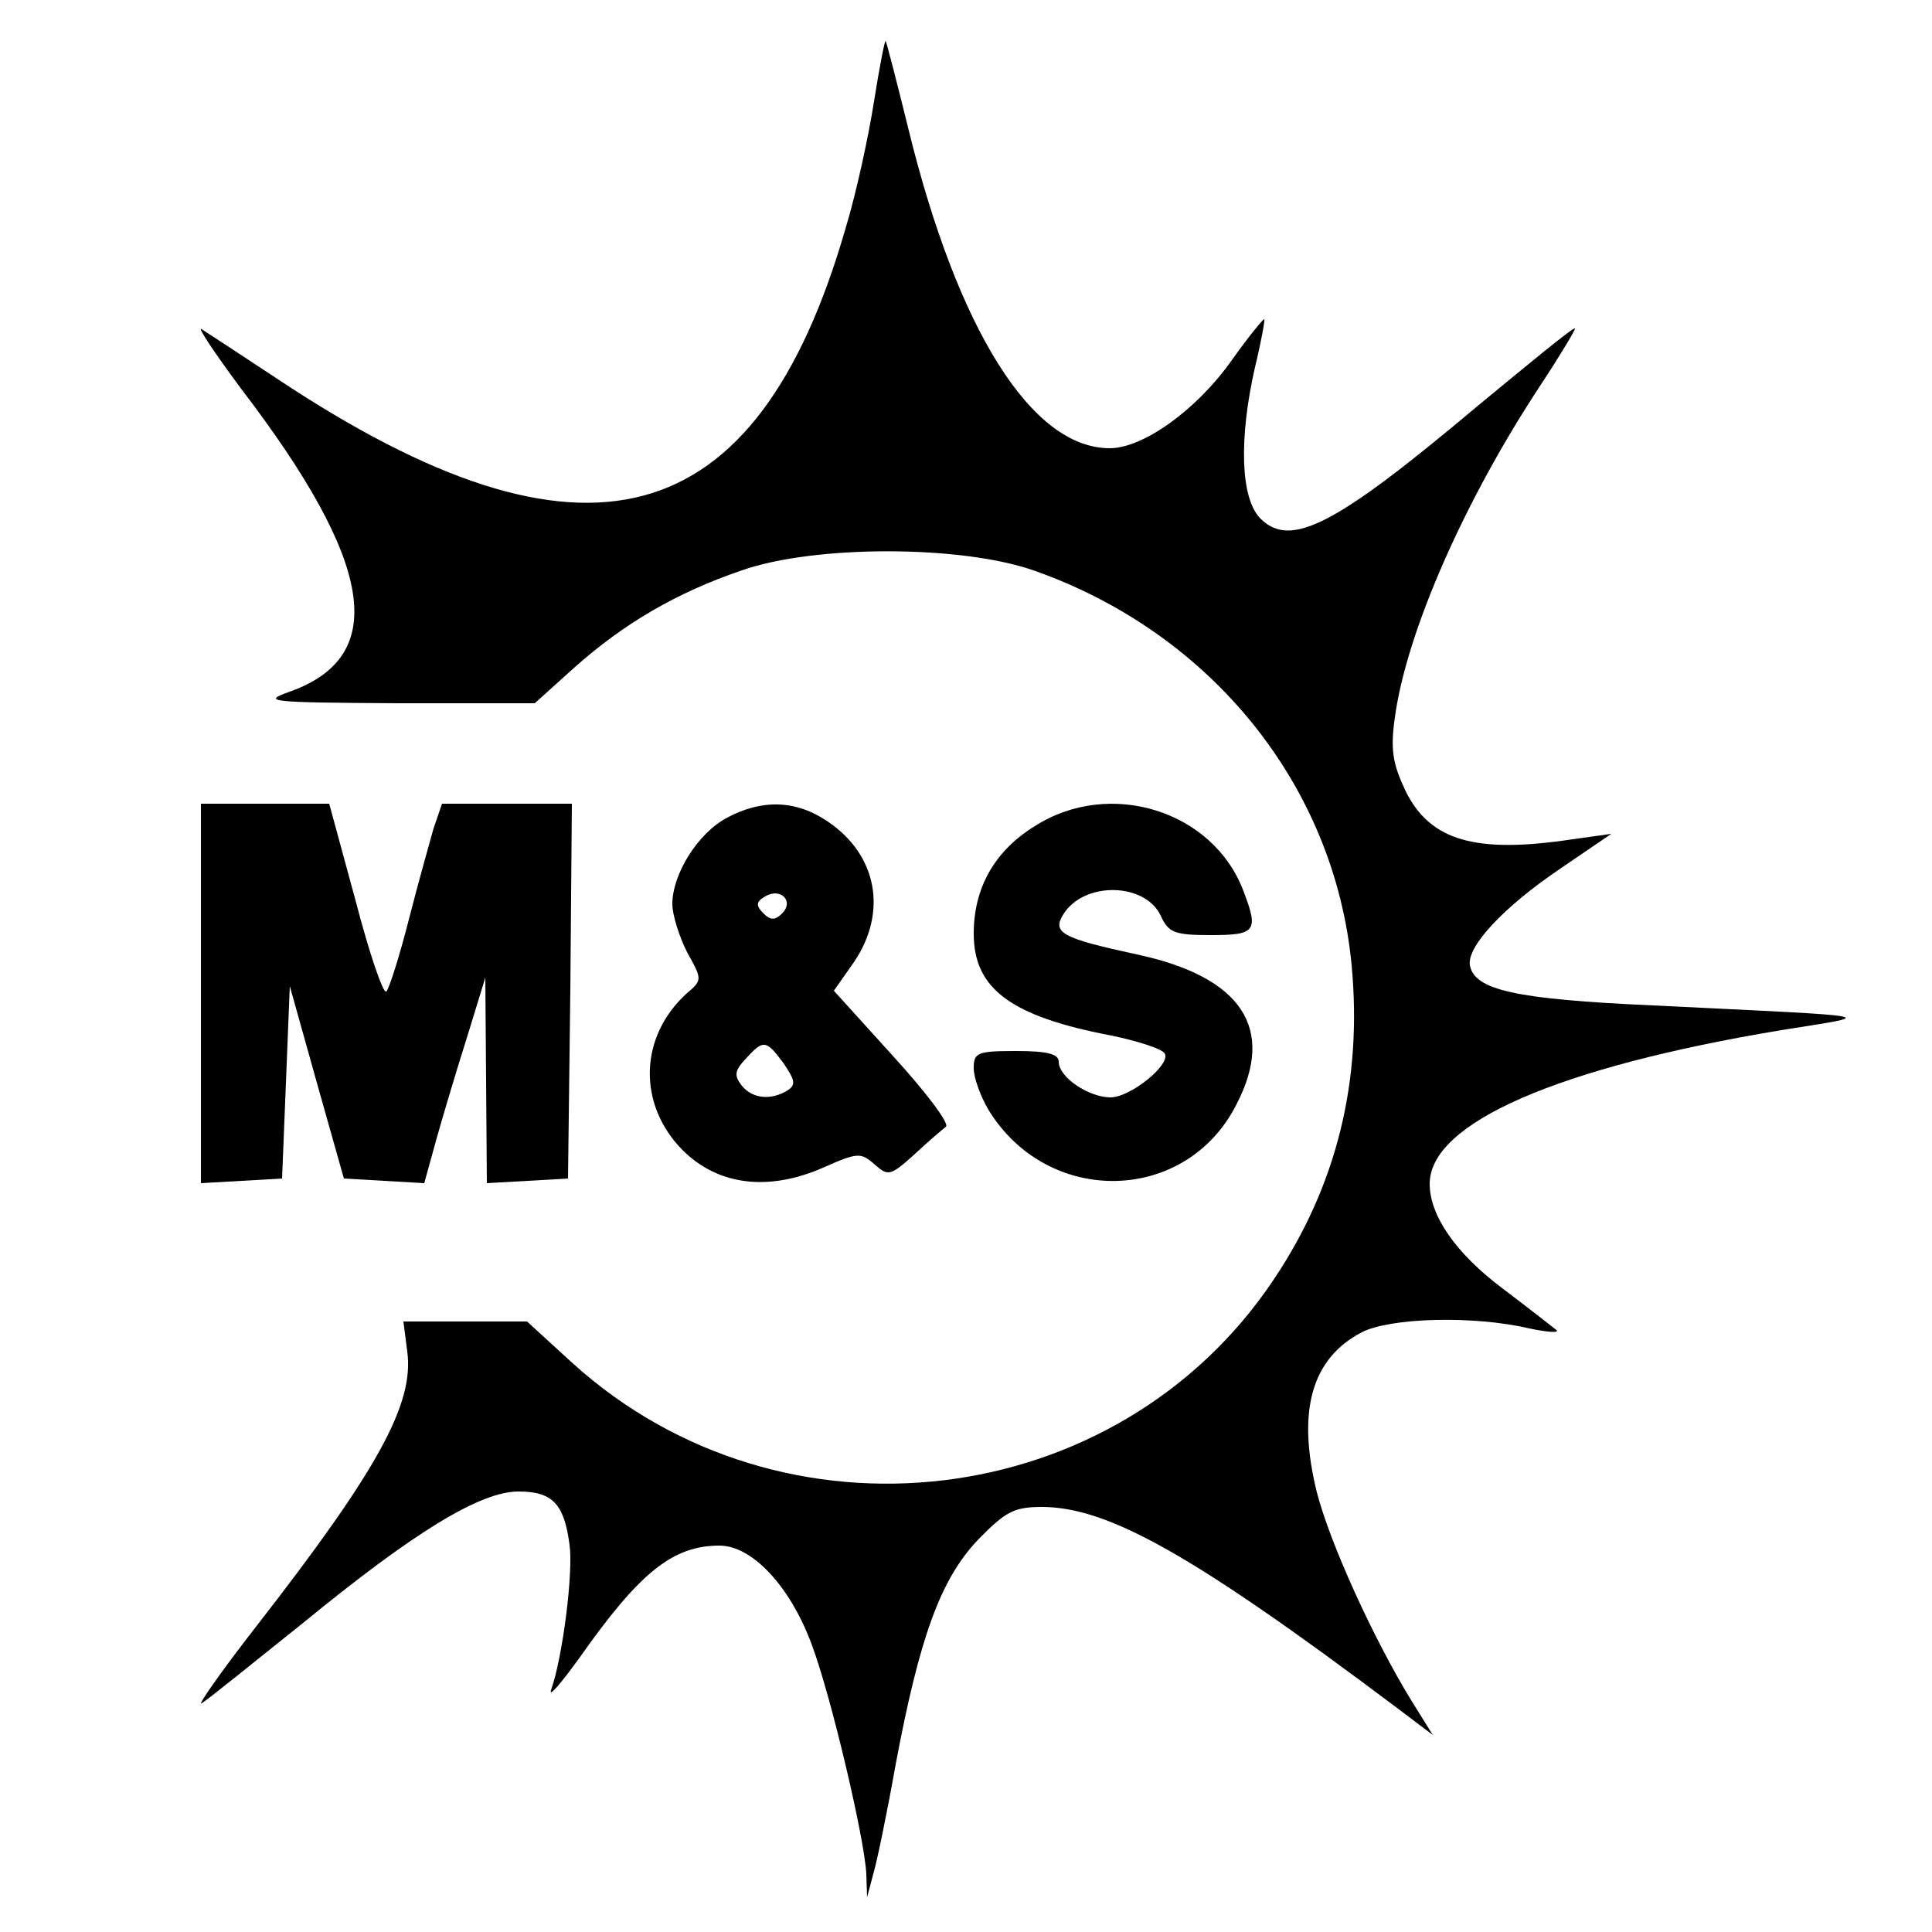
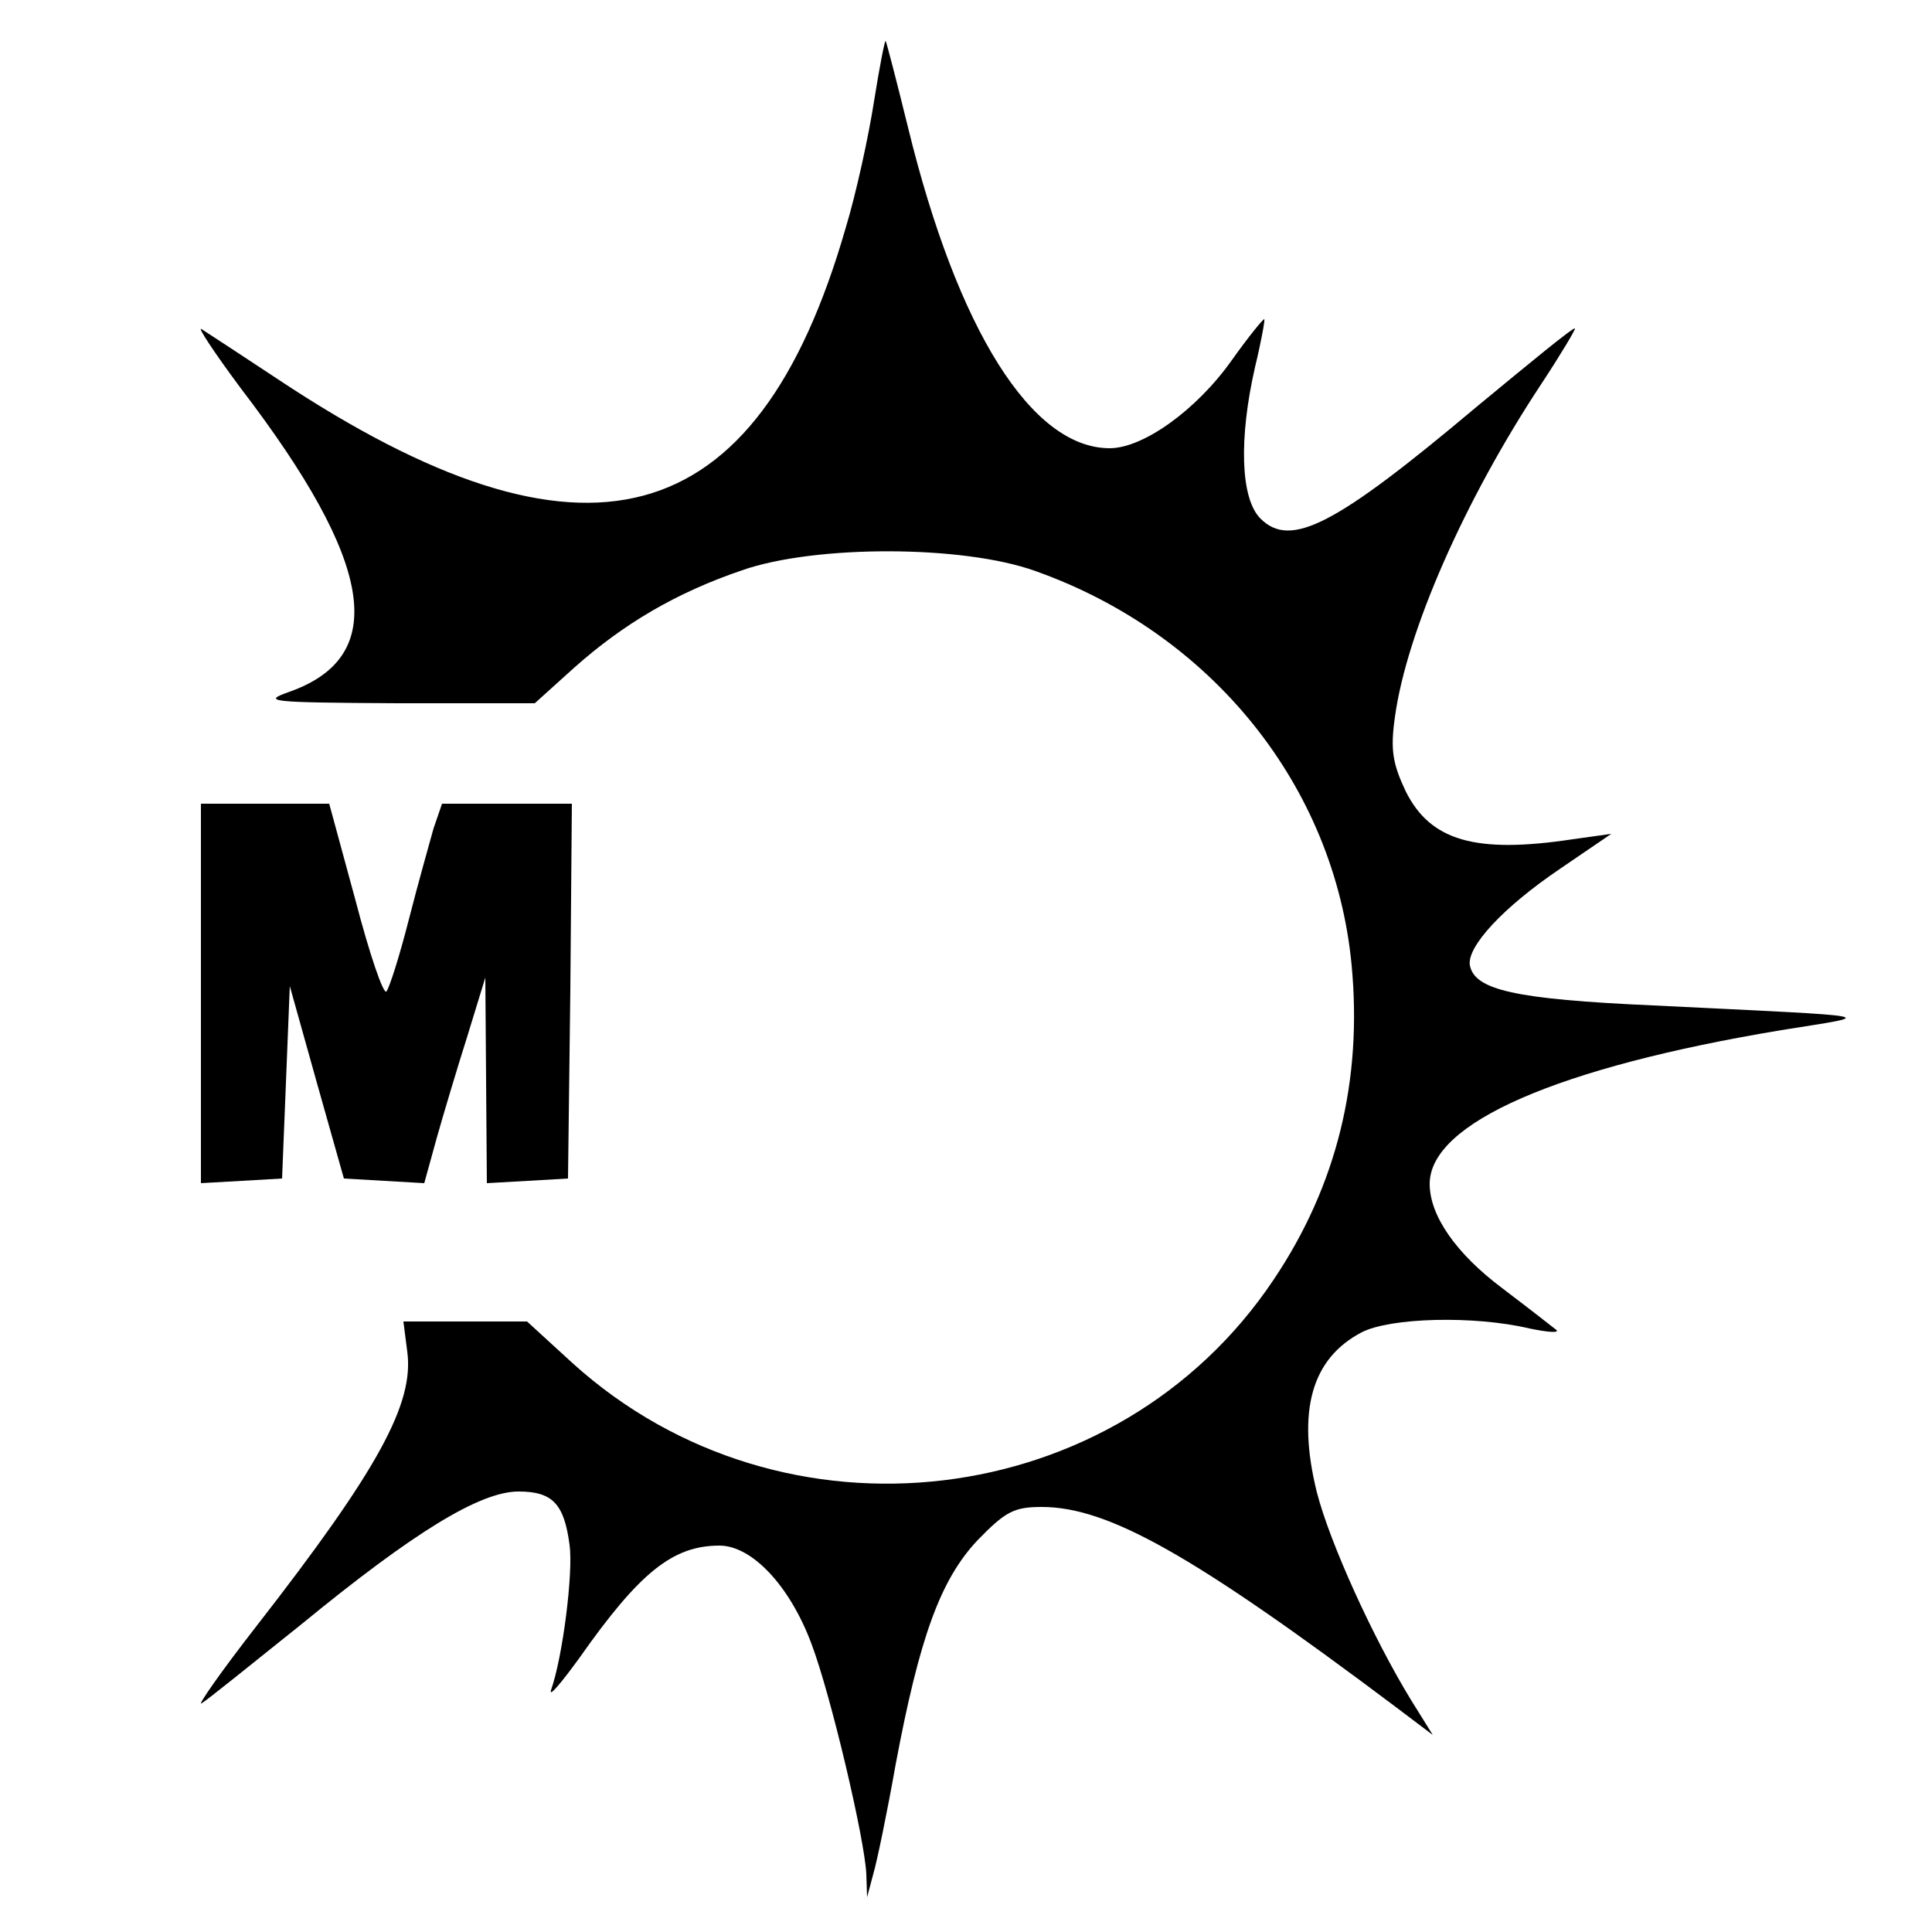
<svg xmlns="http://www.w3.org/2000/svg" version="1.0" width="250pt" height="250pt" viewBox="0 0 250 250" preserveAspectRatio="xMidYMid meet">
  <g transform="translate(0,250) scale(0.1,-0.1)" fill="#000000" stroke="none">
    <path d="M1131 2369 c-7 -45 -23 -119 -37 -165 -115 -398 -338 -458 -734 -195 -47 31 -91 60 -99 65 -7 5 16 -30 51 -77 172 -225 192 -346 63 -392 -37 -13 -28 -14 139 -15 l178 0 51 46 c64 57 132 97 217 126 94 33 286 33 380 -1 228 -81 387 -278 409 -510 14 -149 -19 -285 -101 -407 -202 -302 -635 -354 -907 -108 l-59 54 -80 0 -80 0 5 -39 c9 -67 -37 -152 -195 -355 -46 -59 -78 -105 -71 -100 7 4 65 51 130 103 144 118 230 171 280 171 44 0 59 -16 66 -69 5 -36 -9 -146 -24 -188 -3 -10 13 9 37 42 78 111 121 145 181 145 42 0 91 -52 119 -127 25 -66 69 -253 71 -298 l1 -30 8 30 c5 17 18 80 29 142 31 165 58 239 106 290 36 37 47 43 83 43 86 0 196 -62 457 -258 l49 -37 -28 45 c-49 80 -105 203 -122 269 -26 105 -7 173 58 207 37 19 145 22 217 5 24 -5 39 -6 35 -2 -5 4 -37 29 -70 54 -60 45 -94 94 -94 135 0 79 166 151 455 199 124 20 140 17 -166 32 -179 8 -231 20 -237 52 -4 24 43 75 117 125 l66 45 -50 -7 c-126 -19 -184 -2 -216 62 -17 36 -20 54 -14 96 15 110 90 281 190 432 25 38 44 70 43 71 -2 2 -59 -45 -128 -102 -182 -153 -240 -183 -279 -144 -26 26 -28 104 -7 196 8 33 13 61 12 62 -1 1 -20 -22 -42 -53 -46 -65 -115 -114 -158 -114 -101 0 -197 153 -261 415 -15 61 -28 111 -29 112 -1 2 -8 -34 -15 -78z" />
    <path d="M260 1214 l0 -245 53 3 52 3 5 124 5 125 35 -125 35 -124 52 -3 52 -3 16 58 c9 32 27 92 40 133 l23 75 1 -133 1 -133 53 3 52 3 3 243 2 242 -84 0 -84 0 -11 -32 c-5 -18 -20 -71 -32 -118 -12 -47 -25 -88 -29 -93 -4 -4 -22 49 -40 118 l-34 125 -83 0 -83 0 0 -246z" />
-     <path d="M941 1442 c-38 -20 -71 -73 -71 -112 0 -14 9 -42 19 -62 20 -36 20 -36 -1 -54 -61 -56 -63 -143 -5 -202 46 -46 111 -54 182 -23 45 20 49 20 67 4 17 -15 20 -15 51 13 17 16 36 32 41 36 5 4 -26 45 -68 91 l-77 85 26 37 c44 65 30 139 -34 182 -41 28 -85 29 -130 5z m71 -124 c-9 -9 -15 -9 -24 0 -10 10 -10 15 2 22 20 12 38 -6 22 -22z m2 -194 c15 -22 16 -28 5 -35 -21 -13 -45 -11 -59 6 -10 13 -10 19 5 35 23 25 26 25 49 -6z" />
-     <path d="M1339 1431 c-52 -32 -79 -80 -79 -139 0 -71 47 -107 178 -132 34 -7 65 -17 69 -23 9 -14 -44 -57 -70 -57 -28 0 -67 26 -67 46 0 10 -14 14 -55 14 -50 0 -55 -2 -55 -22 0 -13 9 -37 19 -54 77 -126 256 -122 321 7 51 98 7 165 -129 194 -97 21 -110 28 -95 52 27 43 106 41 126 -2 10 -22 18 -25 65 -25 58 0 62 5 42 57 -39 104 -173 146 -270 84z" />
  </g>
</svg>